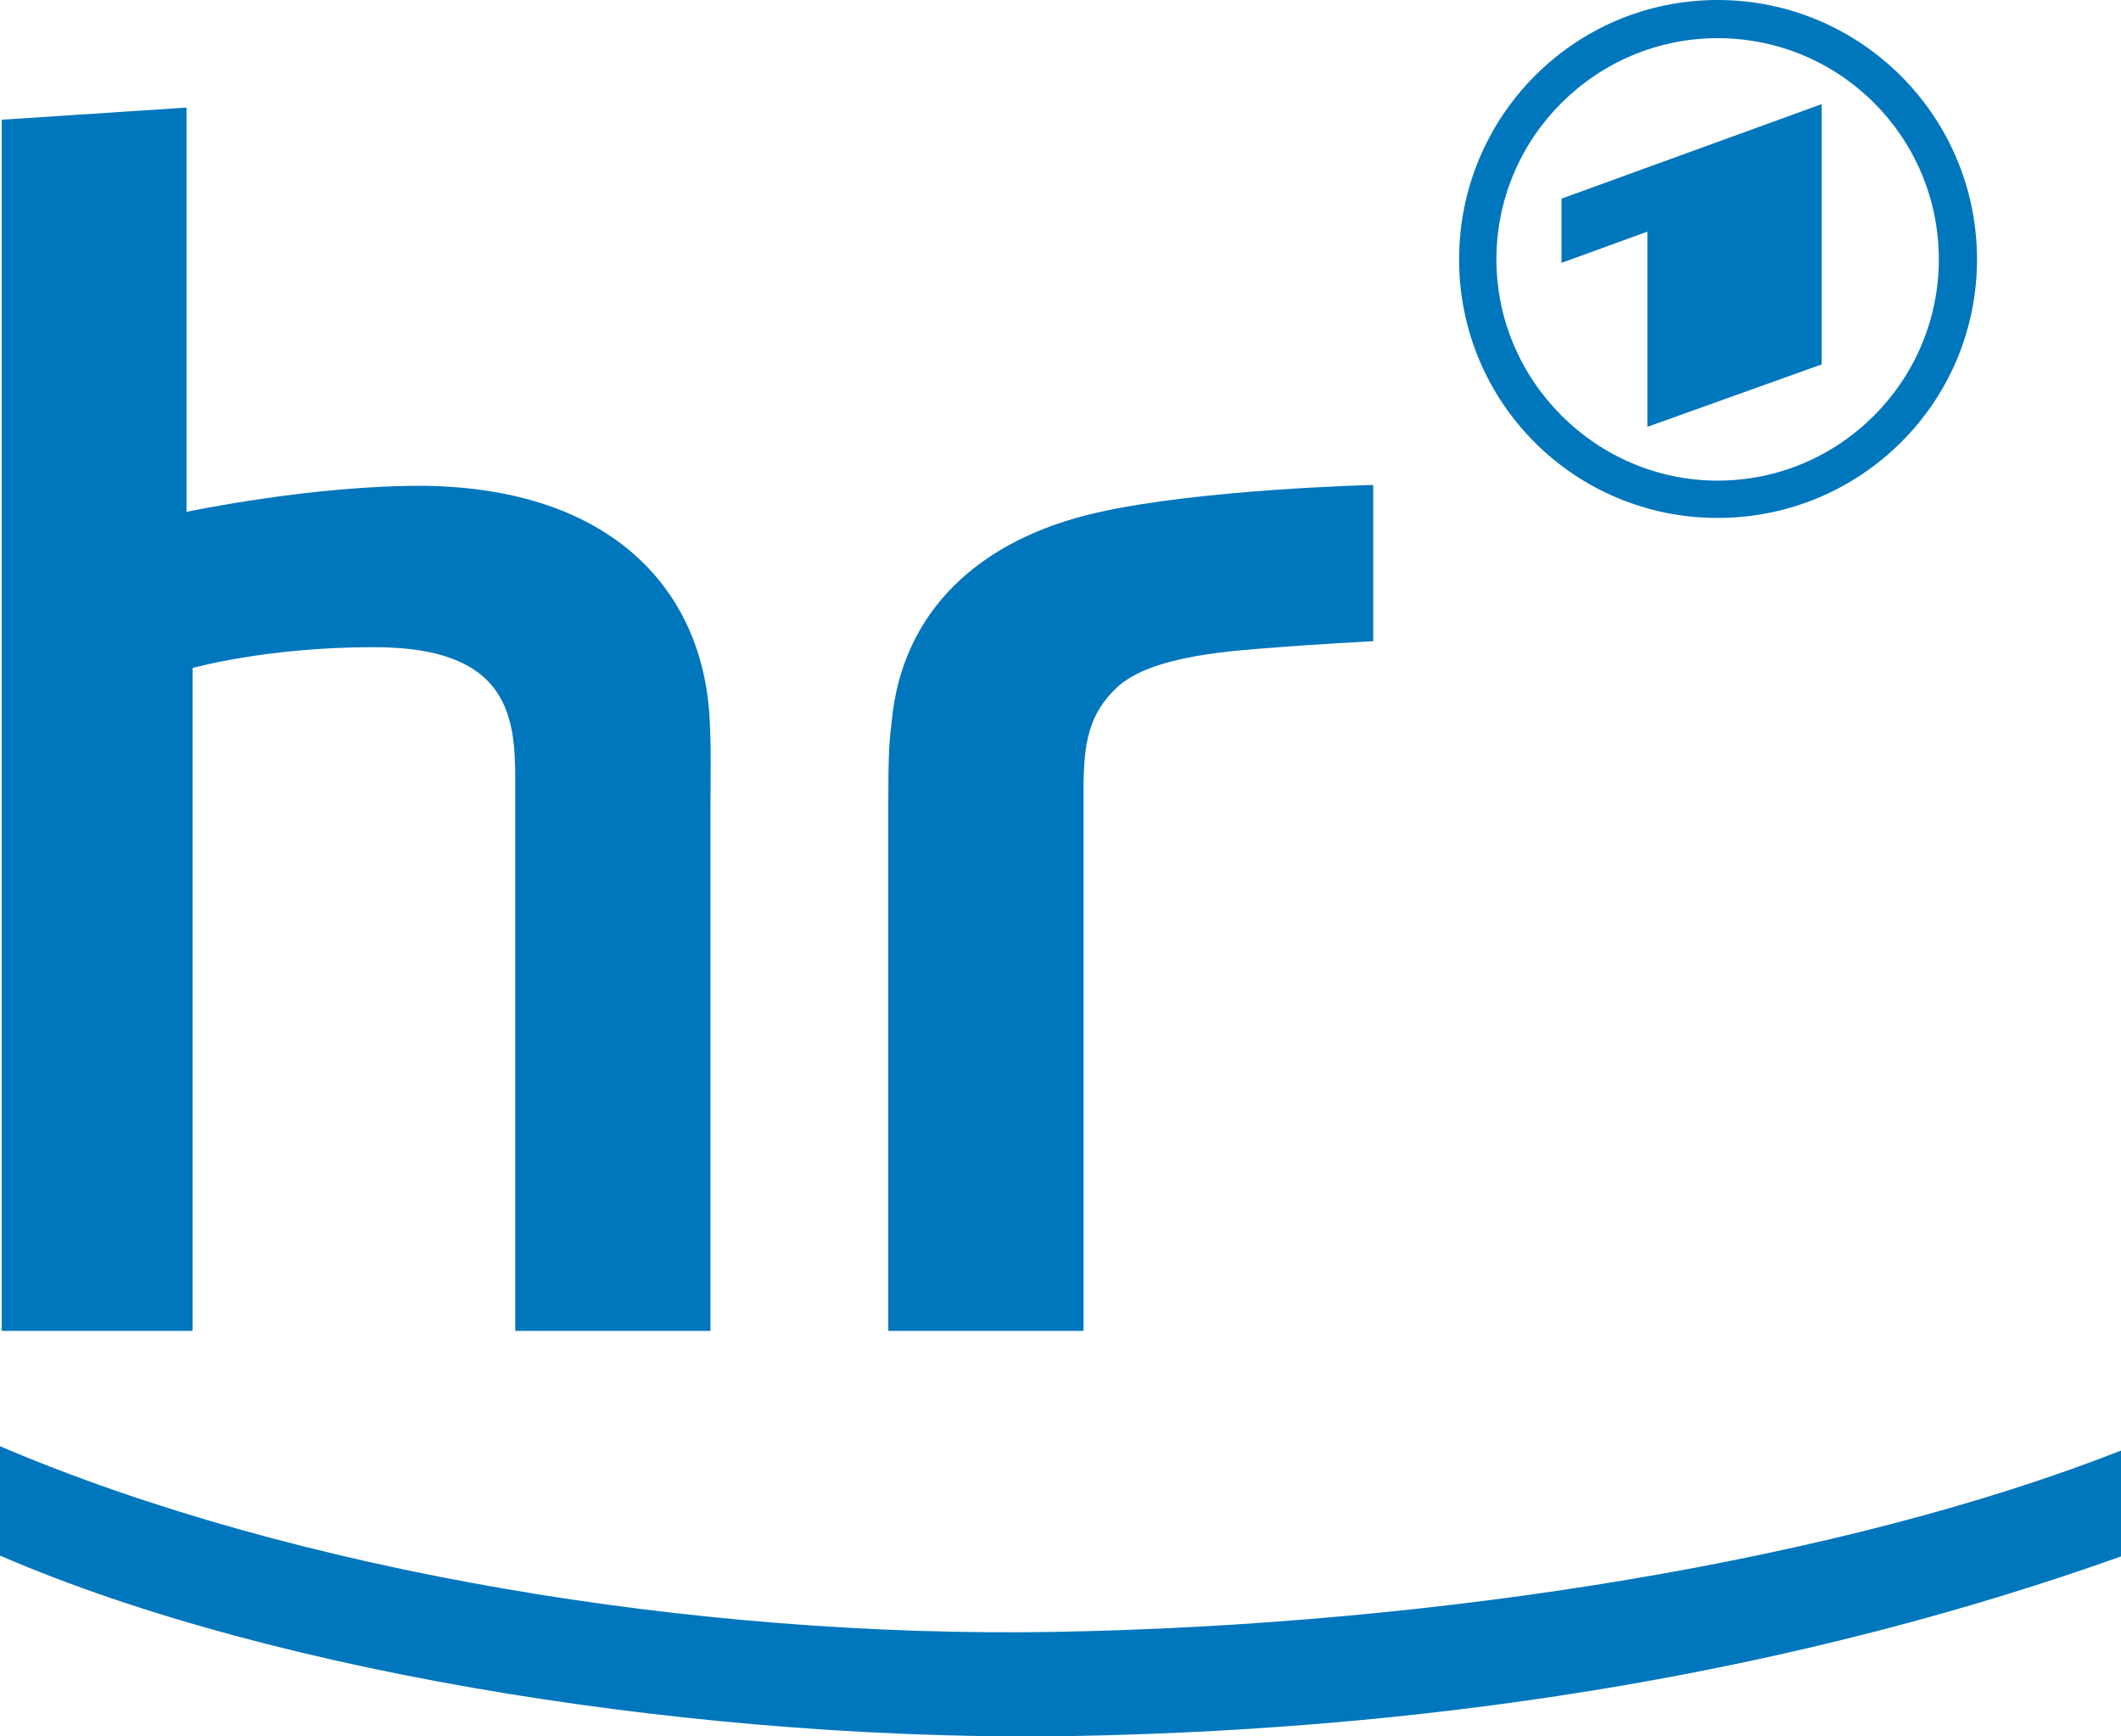
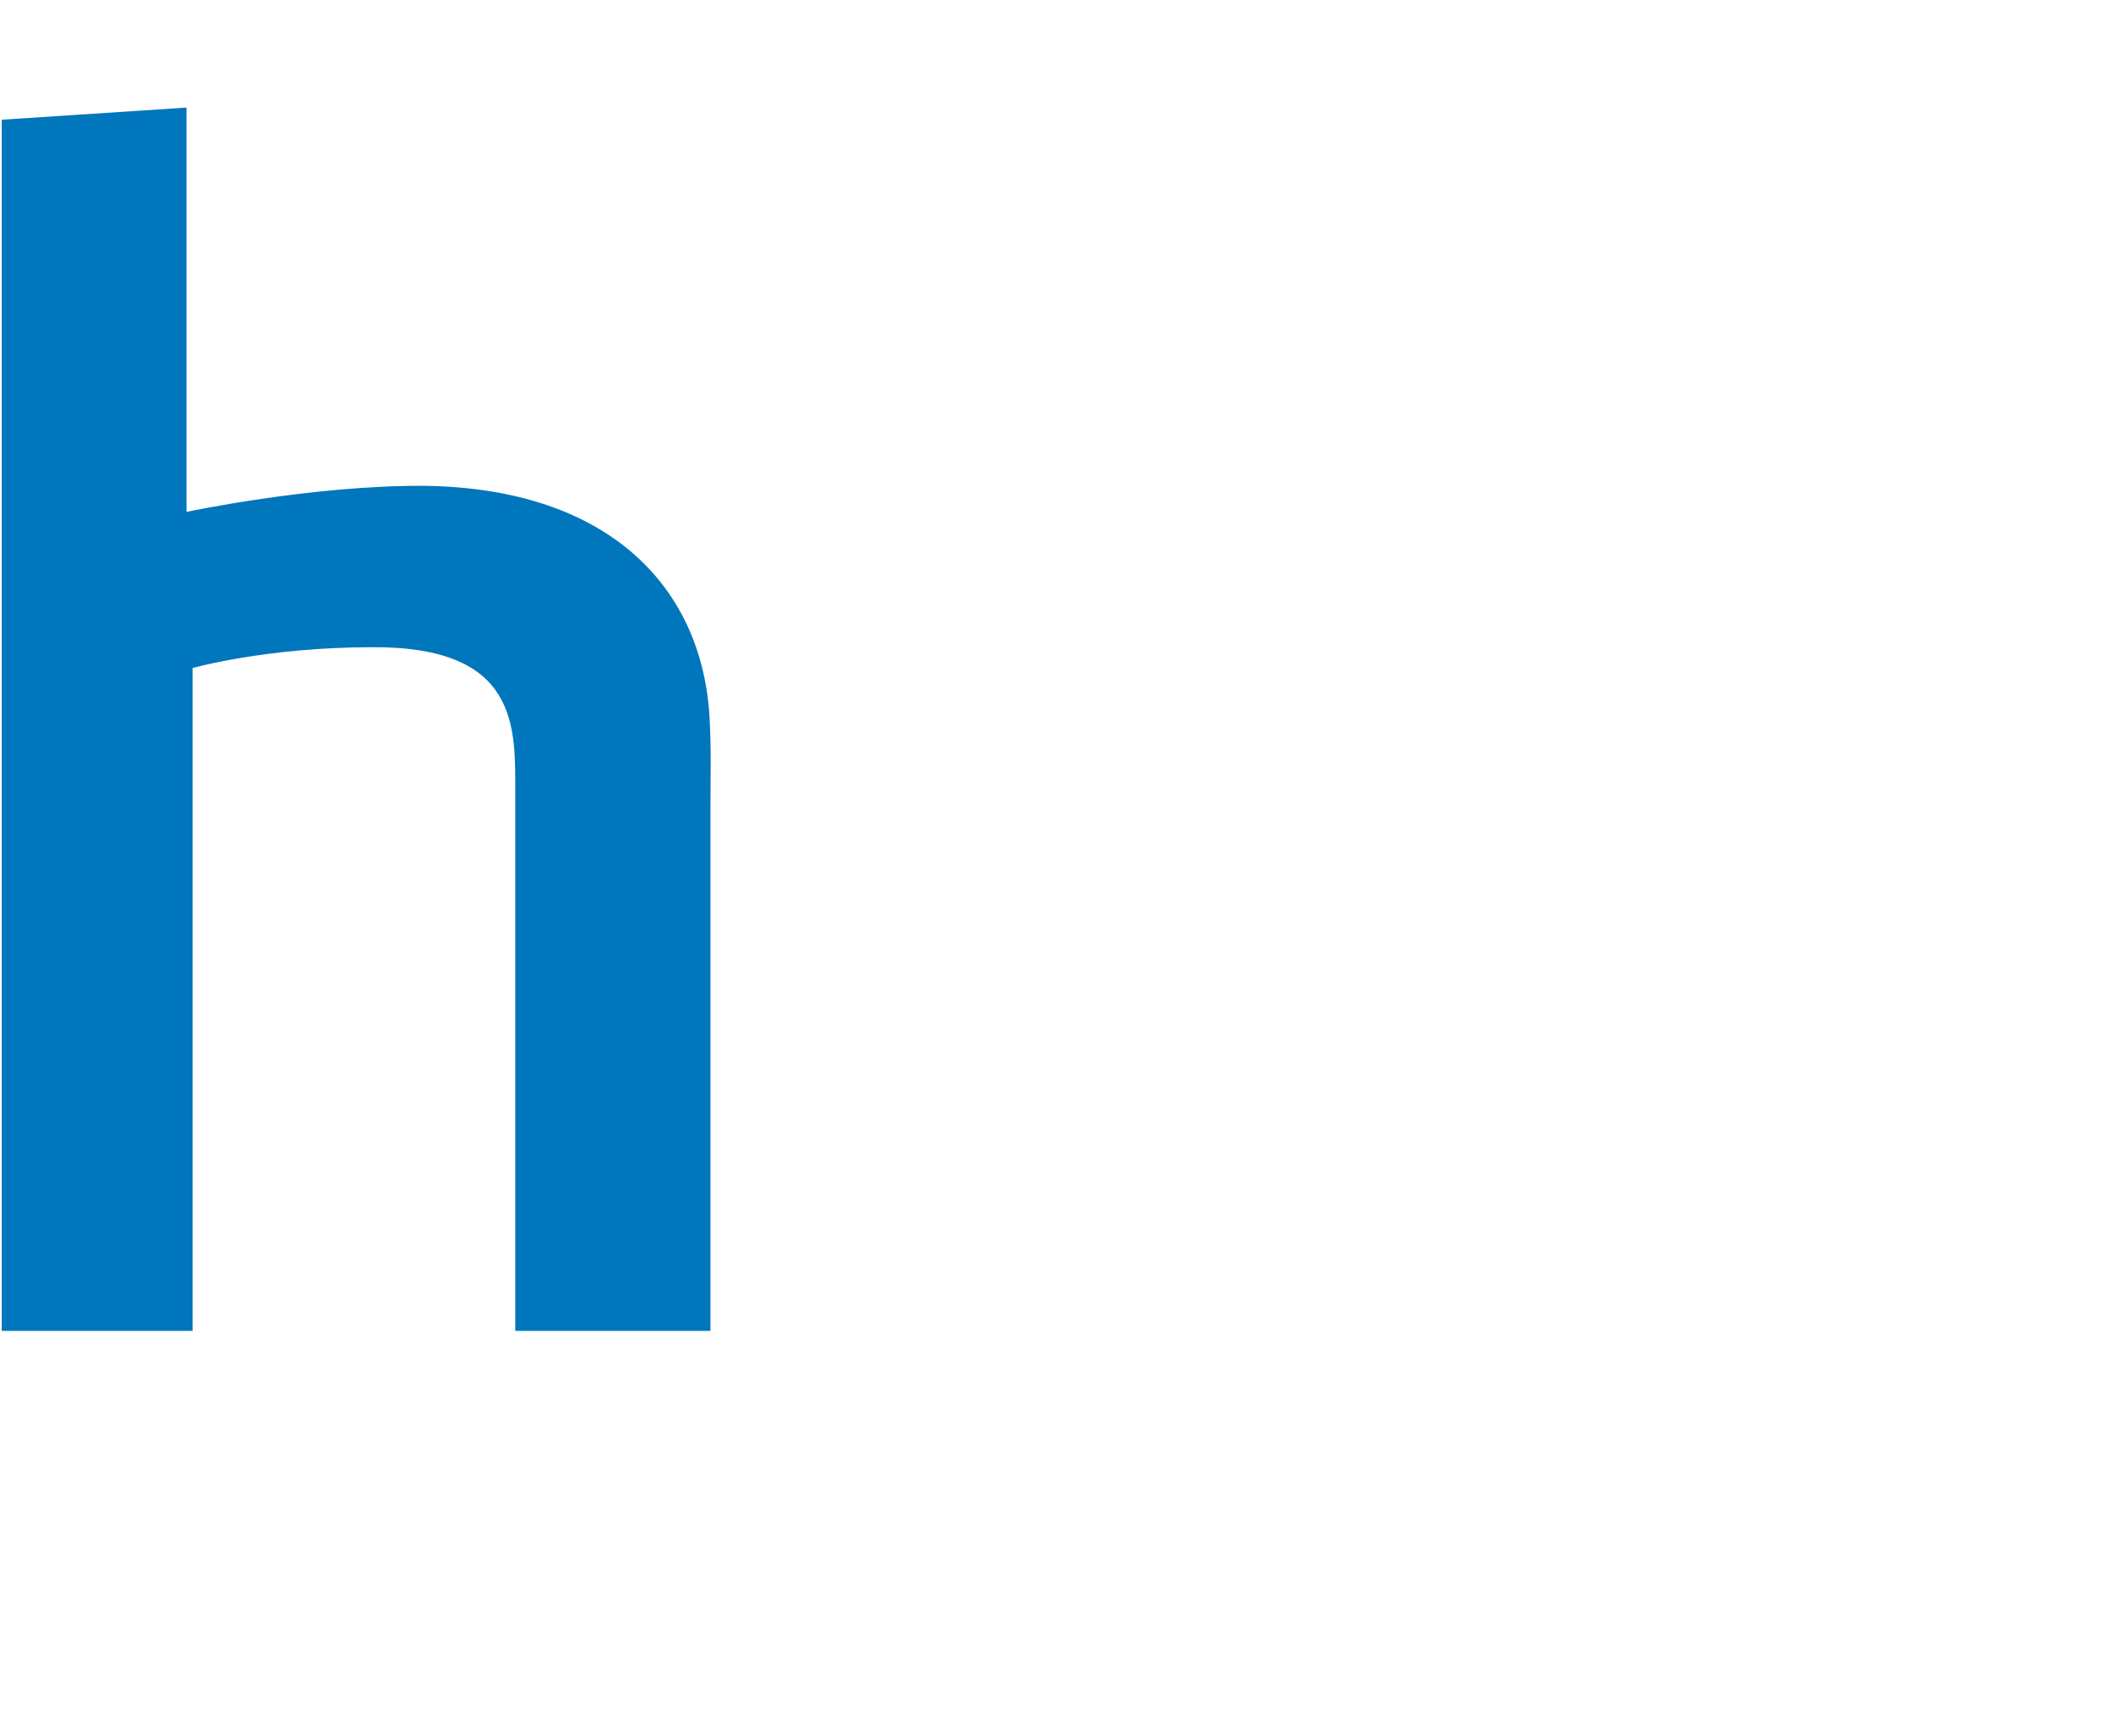
<svg xmlns="http://www.w3.org/2000/svg" xmlns:ns1="http://www.inkscape.org/namespaces/inkscape" xmlns:ns2="http://sodipodi.sourceforge.net/DTD/sodipodi-0.dtd" version="1.0" width="519.284" height="425.08" id="svg2016" ns1:version="0.48.2 r9819" ns2:docname="AJAX.svg">
  <defs id="defs2018" />
  <g transform="translate(-1384.325,560.15)" id="layer1">
    <g transform="translate(17.799,17.775)" id="g2105">
-       <path d="m 1787.05,-568.58 c -29.734,0 -54.158,24.212 -54.158,54.158 0,29.734 24.424,54.158 54.158,54.158 29.946,0 54.158,-24.424 54.158,-54.158 0,-29.946 -24.212,-54.158 -54.158,-54.158 m 25.486,79.857 0,-63.716 -63.716,23.15 0,15.717 21.027,-7.646 0,47.787 42.689,-15.292 z m -25.486,-89.202 c 35.044,0 63.504,28.46 63.504,63.503 0,35.044 -28.46,63.291 -63.504,63.291 -35.044,0 -63.291,-28.247 -63.291,-63.291 0,-35.044 28.247,-63.503 63.291,-63.503" style="fill:#0076bc;fill-rule:evenodd;stroke:none" id="path4477" ns1:connector-curvature="0" />
-       <path d="m 1629.247,-152.94 c -87.715,1.487 -194.121,-14.442 -262.721,-44.176 l 0,-26.761 c 72.211,30.796 170.334,46.937 258.049,45.451 94.724,-1.699 193.059,-17.628 261.234,-44.389 l 0,25.911 c -76.246,27.185 -162.688,42.265 -256.562,43.964" style="fill:#0076bc;fill-rule:nonzero;stroke:none" id="path4479" ns1:connector-curvature="0" />
      <path d="m 1412.188,-551.589 0,98.972 c 0,0 31.009,-6.584 58.407,-6.372 45.238,0.637 67.963,25.062 69.662,56.919 0.425,8.071 0.212,12.531 0.212,21.239 l 0,128.706 -47.787,0 0,-131.467 c 0,-16.141 1.062,-36.106 -35.043,-35.893 -25.911,0 -43.964,5.097 -43.964,5.097 l 0,162.263 -46.724,0 0,-296.491 45.238,-2.973" style="fill:#0076bc;fill-rule:nonzero;stroke:none" id="path4481" ns1:connector-curvature="0" />
-       <path d="m 1702.732,-459.201 c -0.637,0 -42.689,1.062 -67.751,6.796 -28.884,6.584 -47.574,24.212 -50.123,50.973 -0.637,5.097 -0.849,8.495 -0.849,20.177 l 0,129.131 47.787,0 0,-131.892 c 0,-11.681 1.062,-19.115 8.495,-25.911 8.708,-7.646 28.247,-8.708 39.292,-9.557 7.858,-0.637 23.149,-1.487 23.149,-1.487 l 0,-38.229" style="fill:#0076bc;fill-rule:nonzero;stroke:none" id="path4483" ns1:connector-curvature="0" />
    </g>
  </g>
</svg>